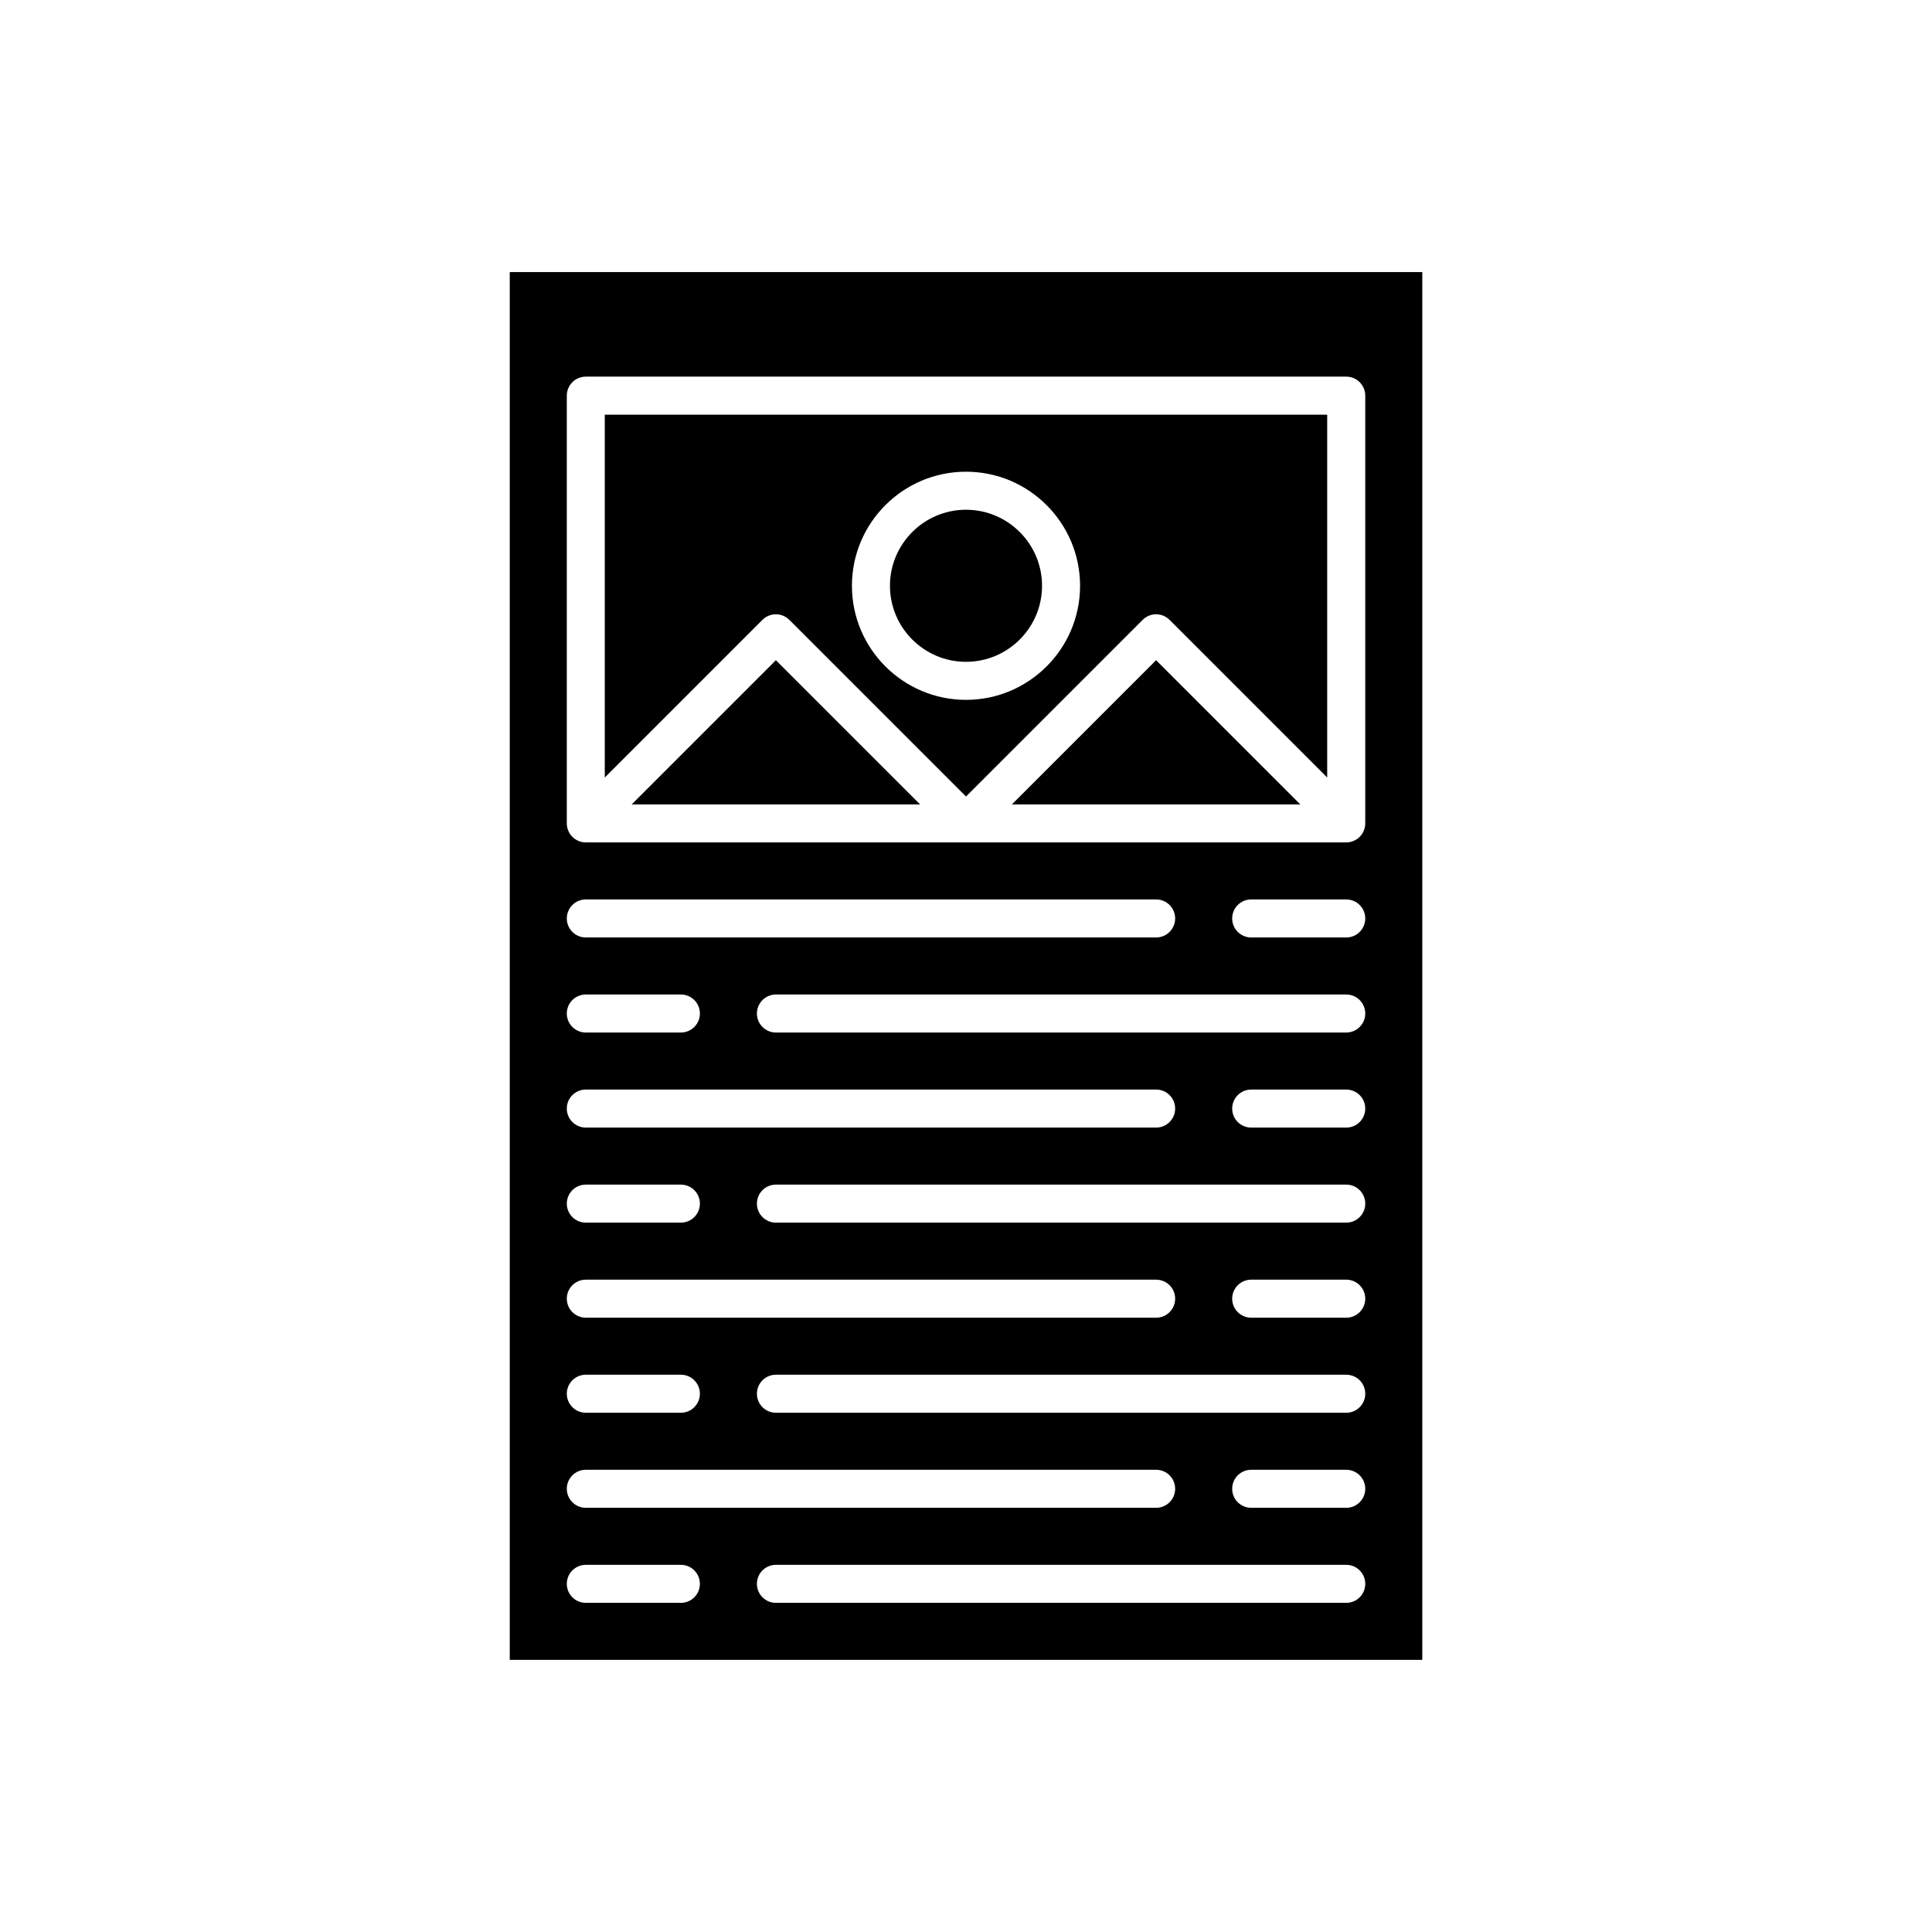
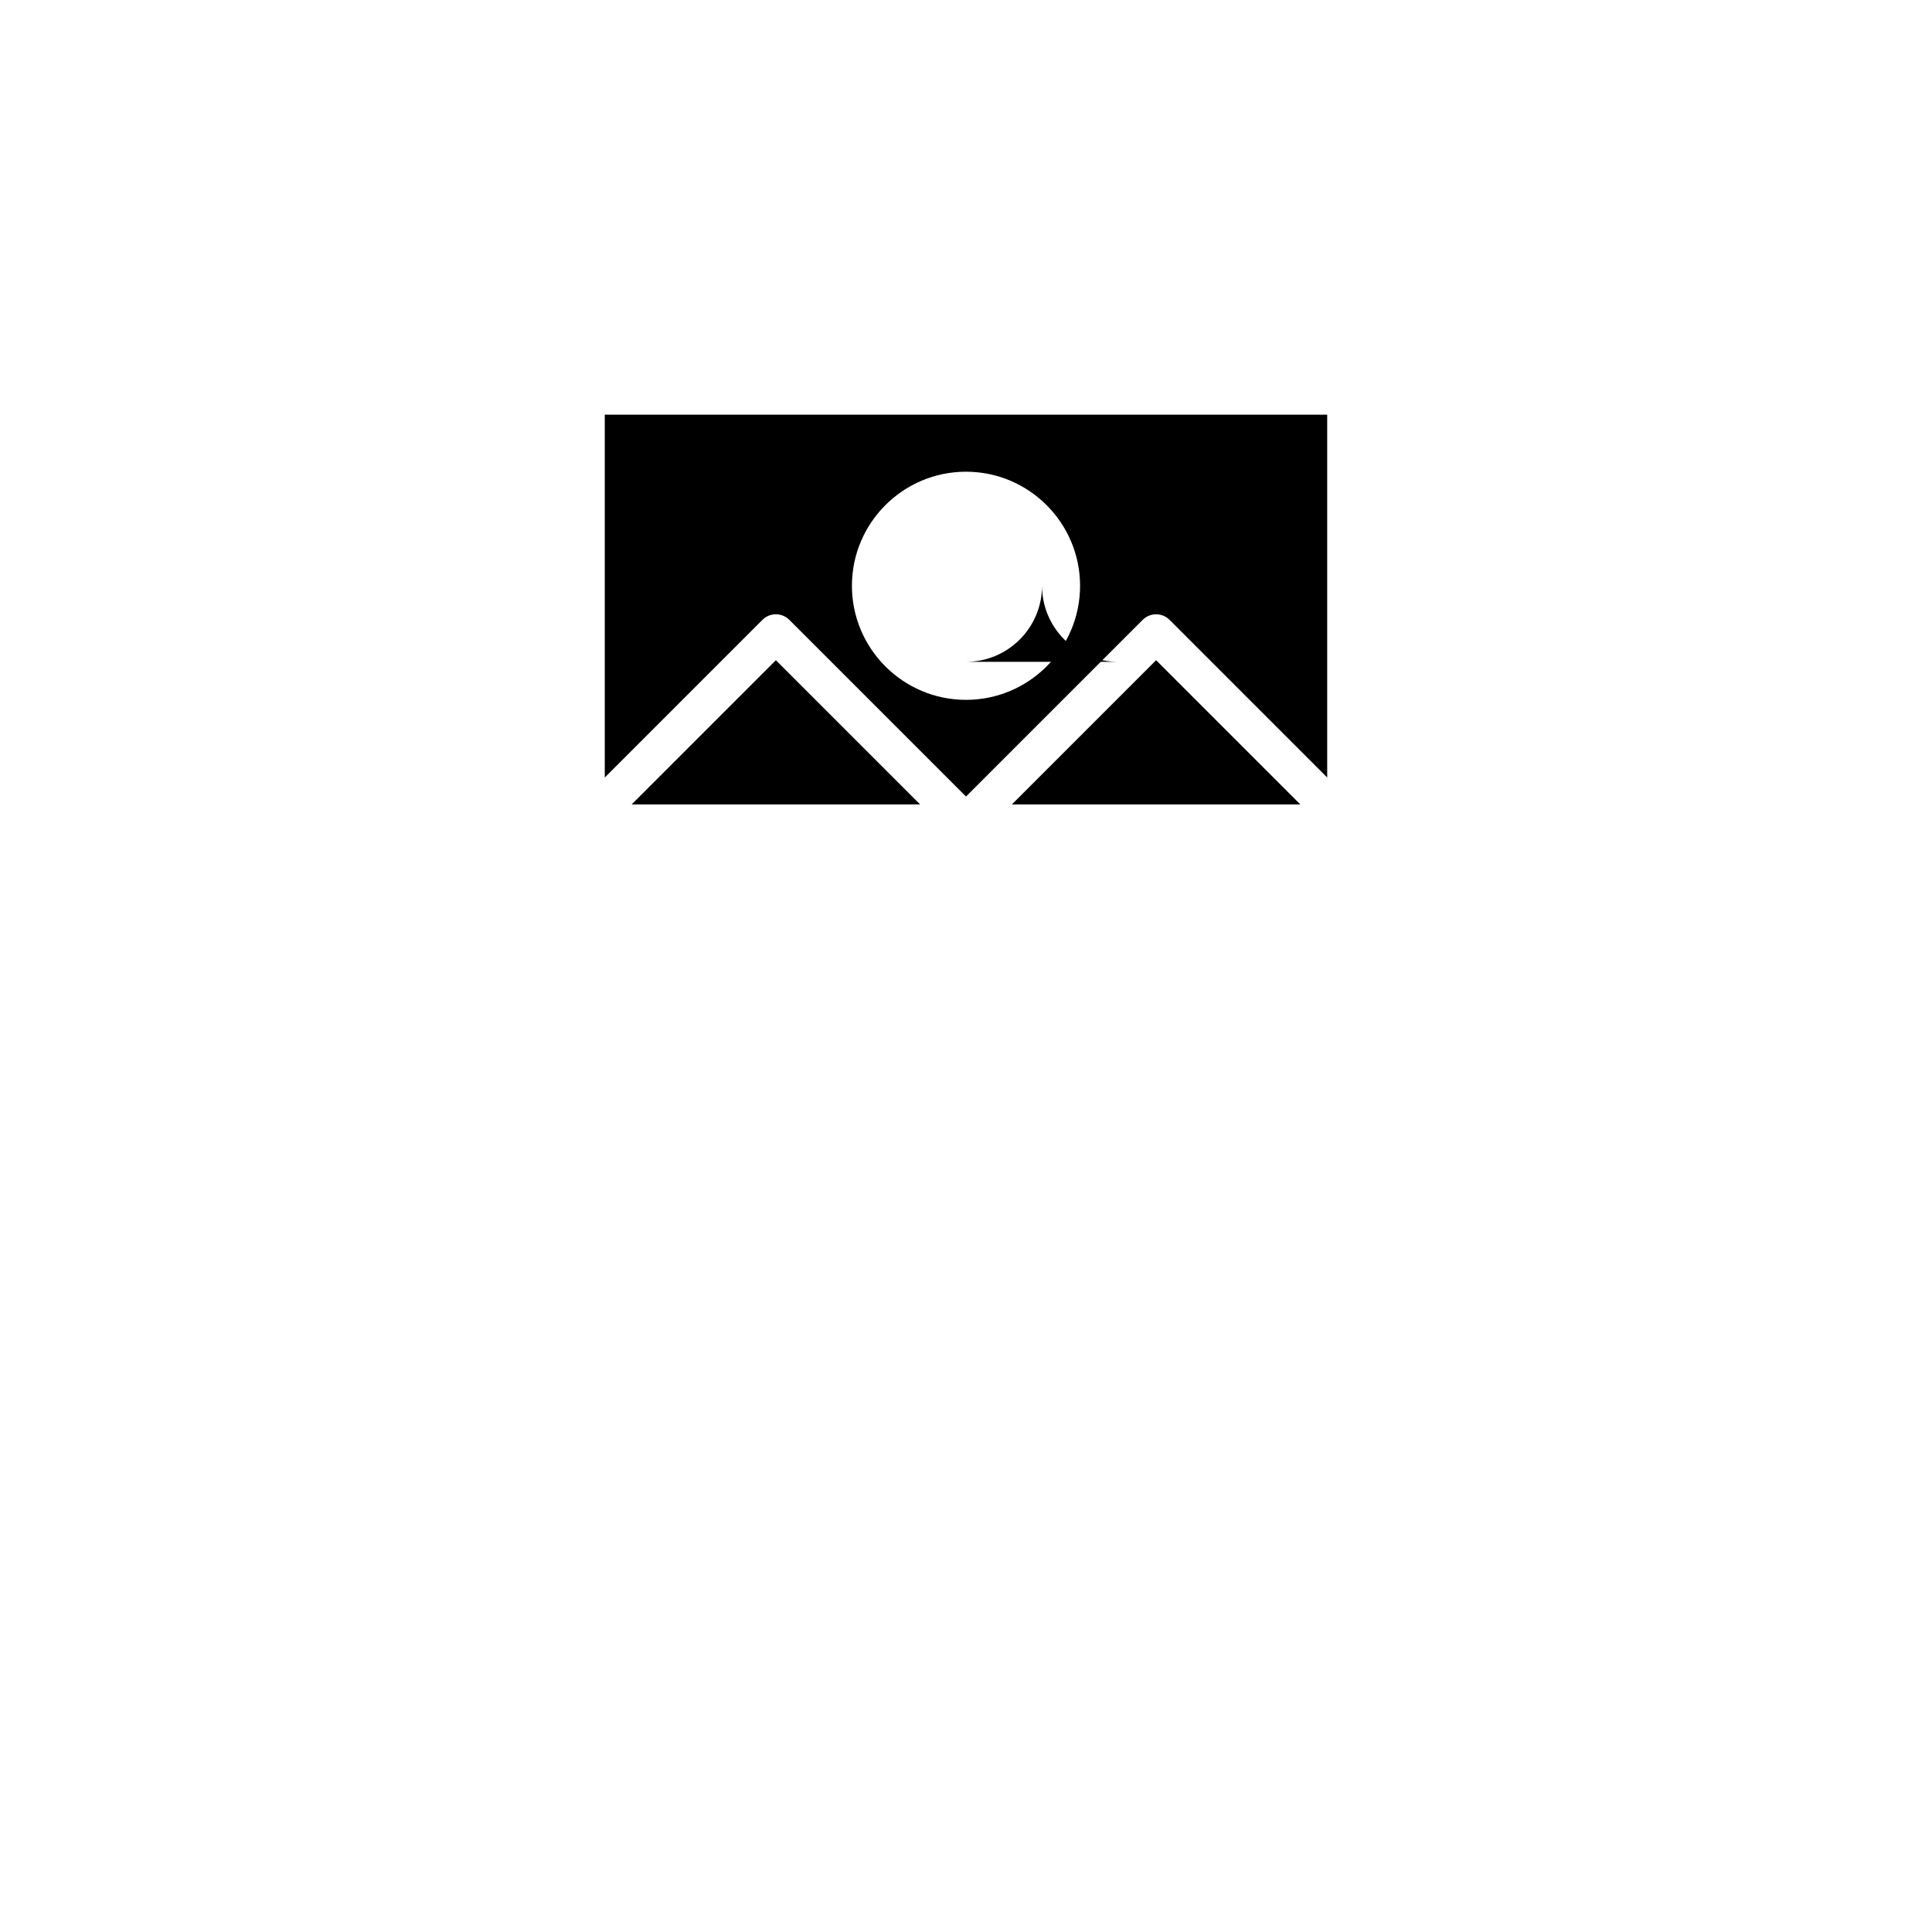
<svg xmlns="http://www.w3.org/2000/svg" fill="#000000" width="800px" height="800px" version="1.1" viewBox="144 144 512 512">
  <g>
    <path d="m311.4 357.18h76.438l-38.219-38.219z" />
    <path d="m412.16 357.18h76.438l-38.219-38.219z" />
-     <path d="m279.09 583.89h241.83v-367.78h-241.83zm221.68-15.117h-151.14c-2.781 0-5.039-2.254-5.039-5.039 0-2.781 2.254-5.039 5.039-5.039h151.14c2.781 0 5.039 2.254 5.039 5.039-0.004 2.785-2.258 5.039-5.039 5.039zm0-25.188h-25.191c-2.781 0-5.039-2.254-5.039-5.039 0-2.781 2.254-5.039 5.039-5.039h25.191c2.781 0 5.039 2.254 5.039 5.039-0.004 2.781-2.258 5.039-5.039 5.039zm0-25.191h-151.14c-2.781 0-5.039-2.254-5.039-5.039 0-2.781 2.254-5.039 5.039-5.039h151.14c2.781 0 5.039 2.254 5.039 5.039-0.004 2.781-2.258 5.039-5.039 5.039zm0-25.191h-25.191c-2.781 0-5.039-2.254-5.039-5.039 0-2.781 2.254-5.039 5.039-5.039h25.191c2.781 0 5.039 2.254 5.039 5.039-0.004 2.785-2.258 5.039-5.039 5.039zm0-25.191h-151.14c-2.781 0-5.039-2.254-5.039-5.039 0-2.781 2.254-5.039 5.039-5.039h151.14c2.781 0 5.039 2.254 5.039 5.039-0.004 2.785-2.258 5.039-5.039 5.039zm0-25.188h-25.191c-2.781 0-5.039-2.254-5.039-5.039 0-2.781 2.254-5.039 5.039-5.039h25.191c2.781 0 5.039 2.254 5.039 5.039-0.004 2.781-2.258 5.039-5.039 5.039zm0-25.191h-151.14c-2.781 0-5.039-2.254-5.039-5.039 0-2.781 2.254-5.039 5.039-5.039h151.14c2.781 0 5.039 2.254 5.039 5.039-0.004 2.781-2.258 5.039-5.039 5.039zm0-25.191h-25.191c-2.781 0-5.039-2.254-5.039-5.039 0-2.781 2.254-5.039 5.039-5.039h25.191c2.781 0 5.039 2.254 5.039 5.039-0.004 2.781-2.258 5.039-5.039 5.039zm-206.56-143.59c0-2.781 2.254-5.039 5.039-5.039h201.52c2.781 0 5.039 2.254 5.039 5.039v113.36c0 0.656-0.133 1.309-0.391 1.926-0.246 0.594-0.605 1.152-1.086 1.637-0.484 0.484-1.043 0.84-1.637 1.086-0.617 0.258-1.27 0.391-1.926 0.391h-201.52c-0.656 0-1.309-0.133-1.926-0.391-0.594-0.246-1.152-0.605-1.637-1.086-0.484-0.484-0.84-1.043-1.086-1.637-0.258-0.613-0.391-1.27-0.391-1.926zm5.039 133.51h151.14c2.781 0 5.039 2.254 5.039 5.039 0 2.781-2.254 5.039-5.039 5.039h-151.14c-2.781 0-5.039-2.254-5.039-5.039 0-2.781 2.254-5.039 5.039-5.039zm0 25.191h25.191c2.781 0 5.039 2.254 5.039 5.039 0 2.781-2.254 5.039-5.039 5.039h-25.191c-2.781 0-5.039-2.254-5.039-5.039 0-2.781 2.254-5.039 5.039-5.039zm0 25.191h151.14c2.781 0 5.039 2.254 5.039 5.039 0 2.781-2.254 5.039-5.039 5.039h-151.14c-2.781 0-5.039-2.254-5.039-5.039 0-2.781 2.254-5.039 5.039-5.039zm0 25.191h25.191c2.781 0 5.039 2.254 5.039 5.039 0 2.781-2.254 5.039-5.039 5.039h-25.191c-2.781 0-5.039-2.254-5.039-5.039 0-2.785 2.254-5.039 5.039-5.039zm0 25.191h151.14c2.781 0 5.039 2.254 5.039 5.039 0 2.781-2.254 5.039-5.039 5.039l-151.14-0.004c-2.781 0-5.039-2.254-5.039-5.039 0-2.781 2.254-5.035 5.039-5.035zm0 25.188h25.191c2.781 0 5.039 2.254 5.039 5.039 0 2.781-2.254 5.039-5.039 5.039h-25.191c-2.781 0-5.039-2.254-5.039-5.039 0-2.781 2.254-5.039 5.039-5.039zm0 25.191h151.14c2.781 0 5.039 2.254 5.039 5.039 0 2.781-2.254 5.039-5.039 5.039h-151.14c-2.781 0-5.039-2.254-5.039-5.039 0-2.781 2.254-5.039 5.039-5.039zm0 25.191h25.191c2.781 0 5.039 2.254 5.039 5.039 0 2.781-2.254 5.039-5.039 5.039h-25.191c-2.781 0-5.039-2.254-5.039-5.039 0-2.785 2.254-5.039 5.039-5.039z" />
    <path d="m353.18 308.27 46.82 46.82 46.82-46.82c1.969-1.969 5.156-1.969 7.125 0l41.777 41.781v-96.156h-191.45v96.156l41.781-41.781c1.969-1.969 5.156-1.969 7.125 0zm46.82-39.262c16.668 0 30.23 13.559 30.23 30.23 0 16.668-13.559 30.23-30.23 30.23-16.668 0-30.23-13.559-30.23-30.23s13.559-30.23 30.23-30.23z" />
-     <path d="m400 319.39c11.113 0 20.152-9.039 20.152-20.152s-9.039-20.152-20.152-20.152-20.152 9.039-20.152 20.152c0 11.109 9.039 20.152 20.152 20.152z" />
+     <path d="m400 319.39c11.113 0 20.152-9.039 20.152-20.152c0 11.109 9.039 20.152 20.152 20.152z" />
  </g>
</svg>